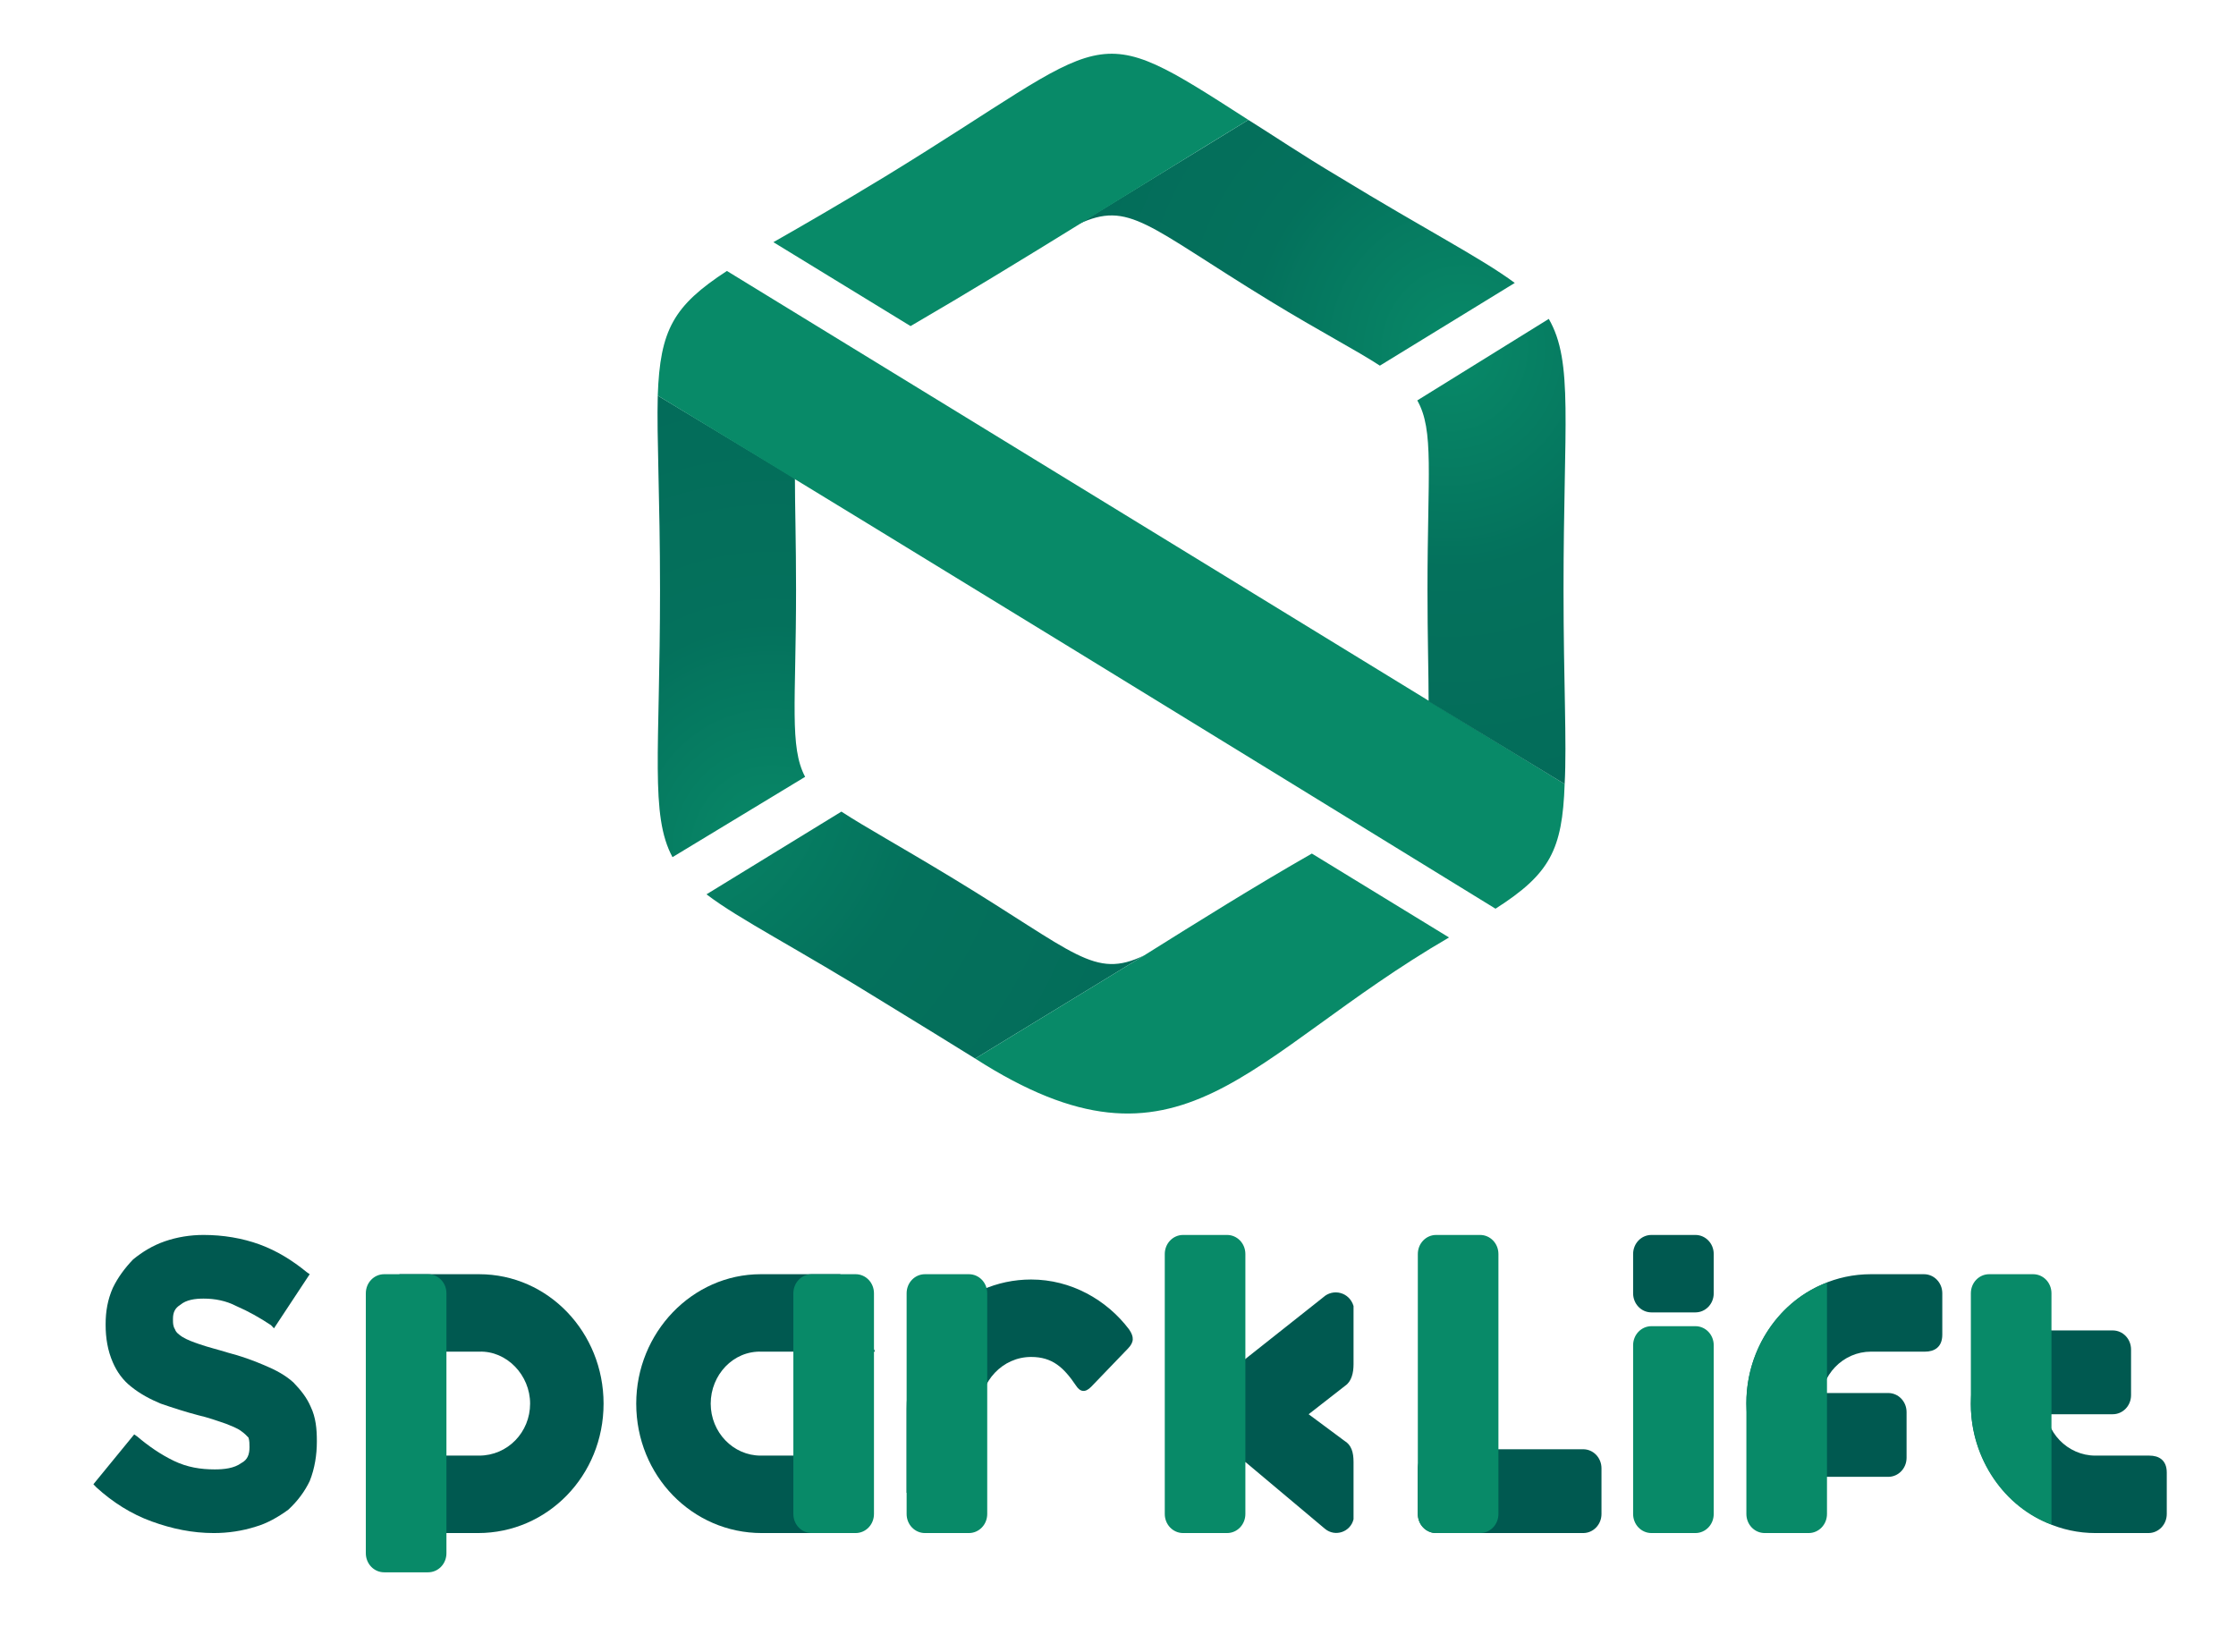
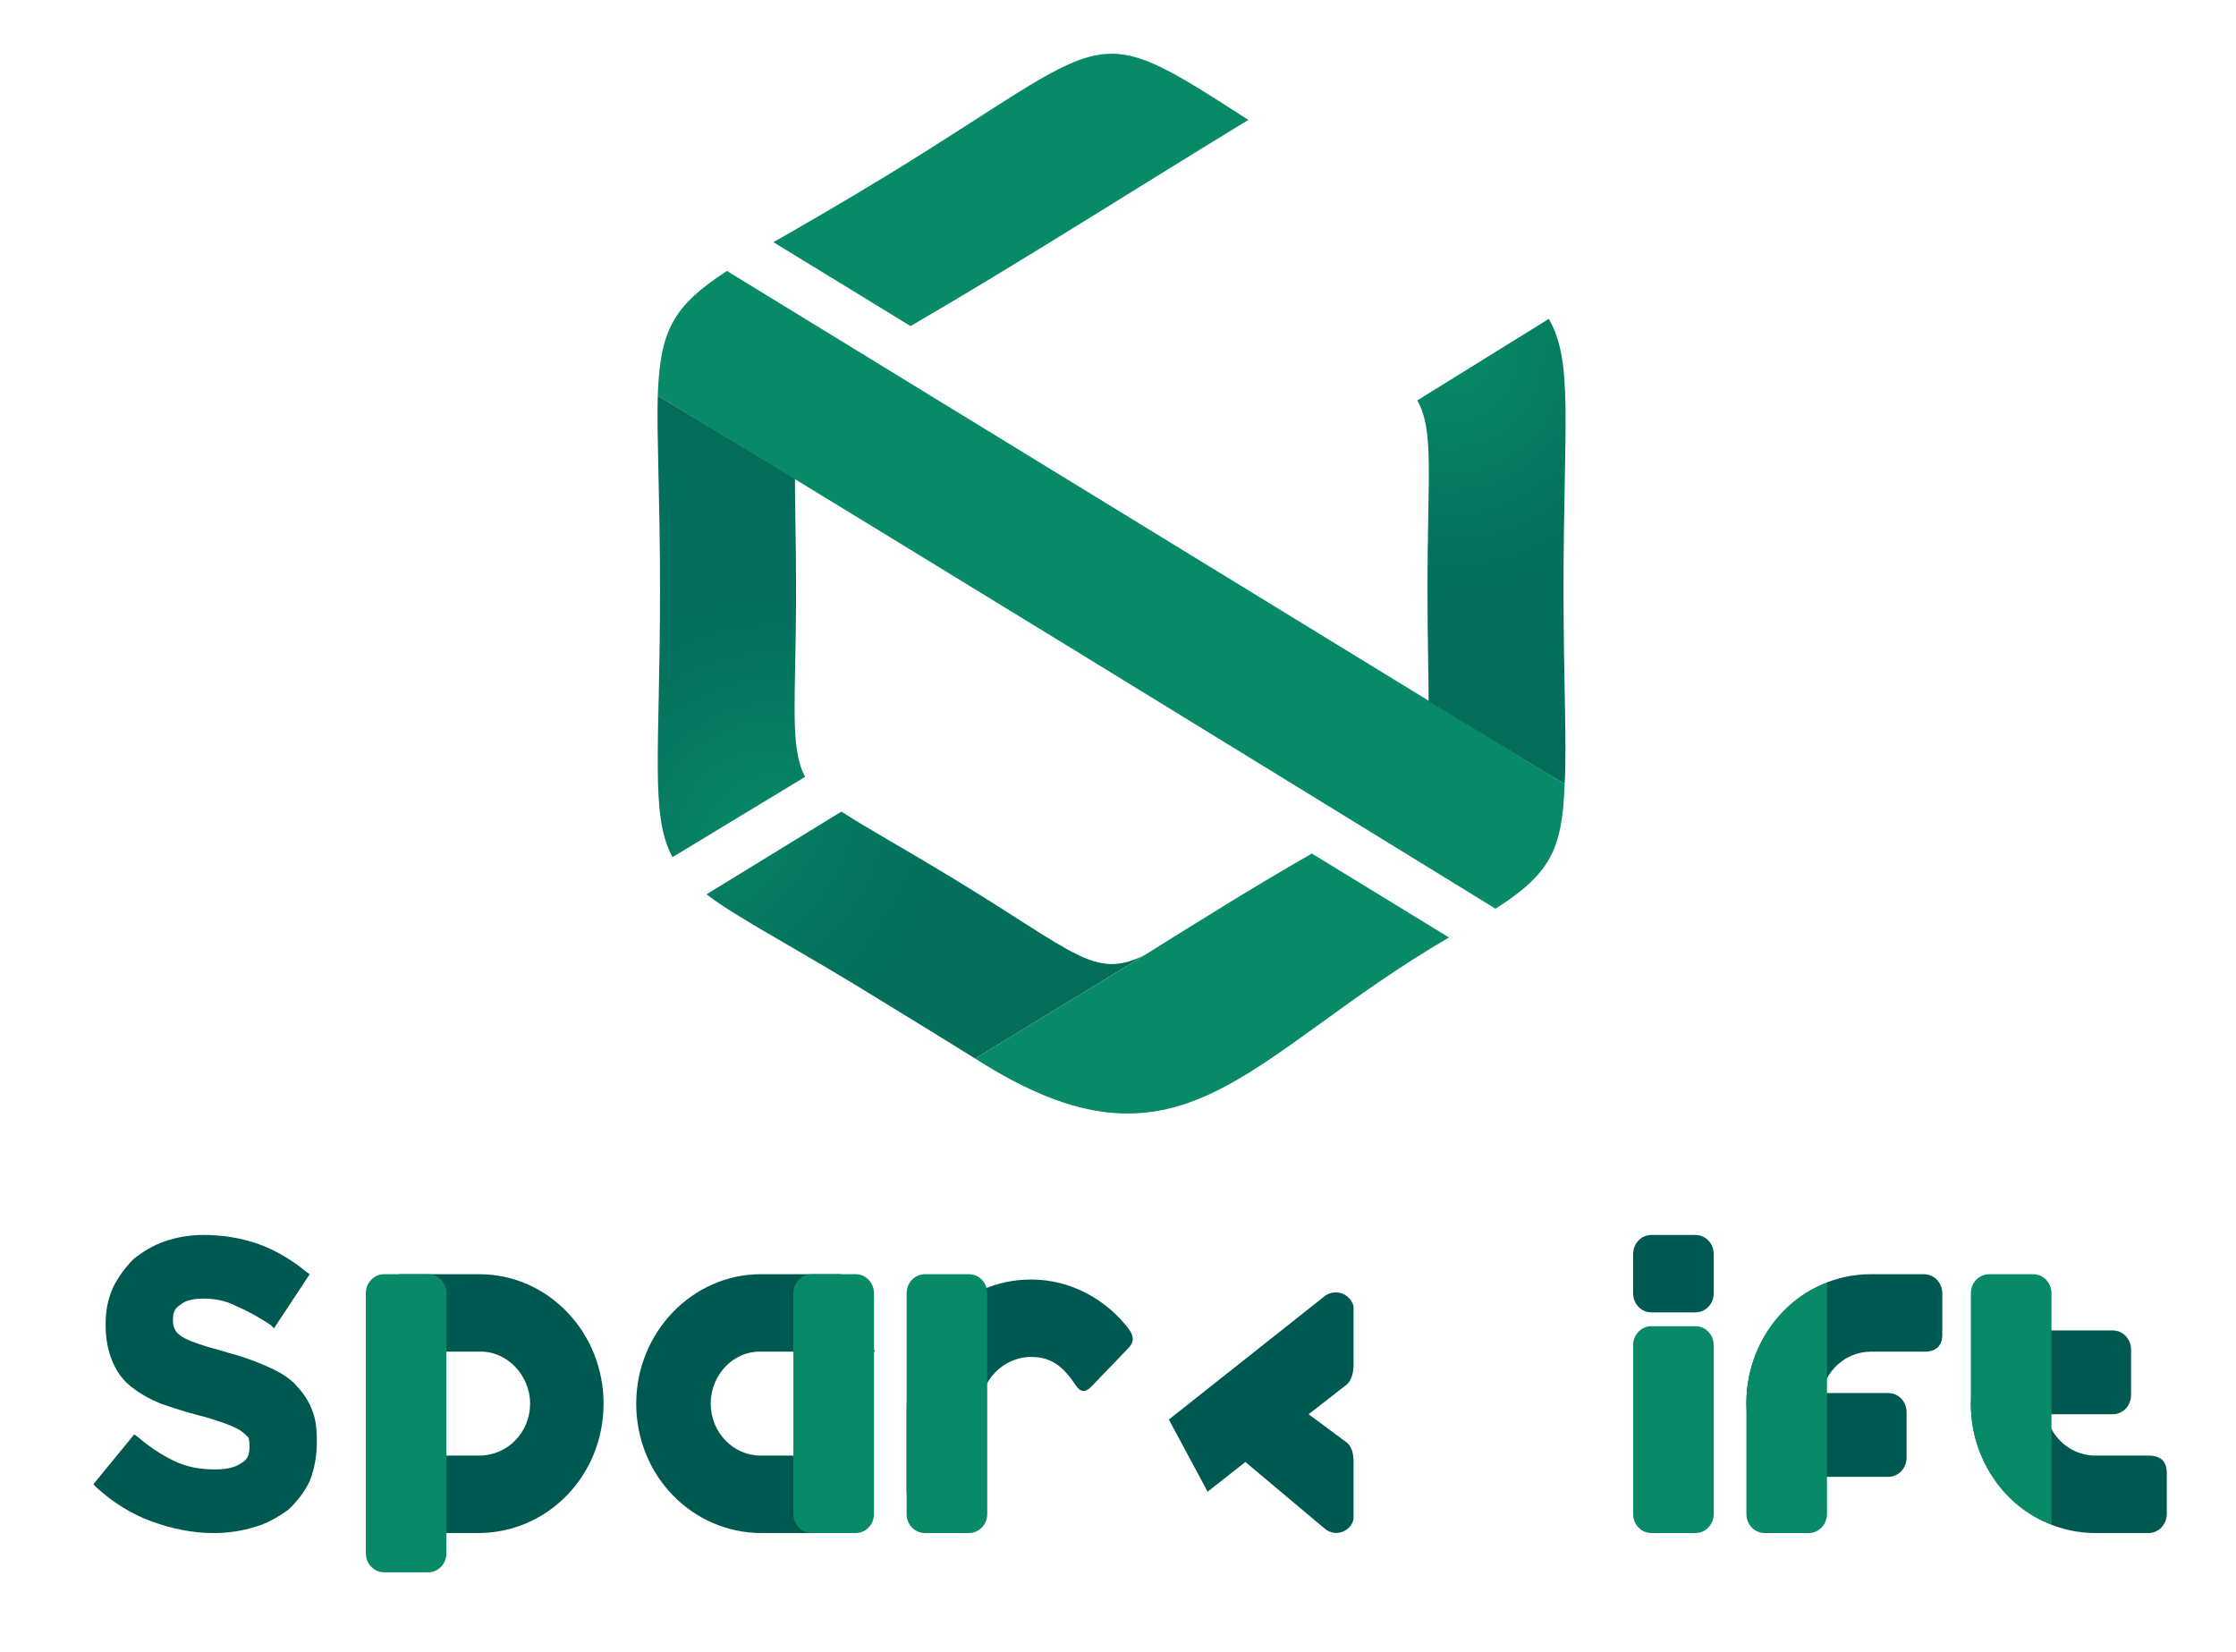
<svg xmlns="http://www.w3.org/2000/svg" xmlns:xlink="http://www.w3.org/1999/xlink" viewBox="913.811 1556.58 3810.807 2815.068" style="shape-rendering:geometricPrecision; text-rendering:geometricPrecision; image-rendering:optimizeQuality; fill-rule:evenodd; clip-rule:evenodd">
  <defs>
    <radialGradient id="id2" gradientUnits="userSpaceOnUse" gradientTransform="matrix(-0.666 -1.937 1.937 -0.666 -3497 8073)" cx="1503.3" cy="3098.11" r="553.744" xlink:href="#id0" />
    <radialGradient id="id0" gradientUnits="userSpaceOnUse" gradientTransform="matrix(-1.98 -0.43 0.43 -1.98 5140 8894)" cx="2111.61" cy="2679.87" r="552.61">
      <stop offset="0" style="stop-opacity:1; stop-color:#088A68" />
      <stop offset="0.169" style="stop-opacity:1; stop-color:#04715C" />
      <stop offset="1" style="stop-opacity:1; stop-color:#005950" />
    </radialGradient>
    <radialGradient id="id1" gradientUnits="userSpaceOnUse" gradientTransform="matrix(0.583 1.865 -1.865 0.583 5868 -2798)" cx="2099.16" cy="2676.56" r="557.618" xlink:href="#id0" />
    <radialGradient id="id3" gradientUnits="userSpaceOnUse" gradientTransform="matrix(2.107 1.462 -1.462 2.107 2867 -5395)" cx="1402.36" cy="3022.33" r="555.606" xlink:href="#id0" />
    <style type="text/css">
   
    .fil6 {fill:#005950}
    .fil8 {fill:#005950}
    .fil2 {fill:#088A68}
    .fil10 {fill:#088A68}
    .fil0 {fill:white}
    .fil9 {fill:#005950;fill-rule:nonzero}
    .fil7 {fill:#088A68;fill-rule:nonzero}
    .fil4 {fill:url(#id0)}
    .fil3 {fill:url(#id1)}
    .fil1 {fill:url(#id2)}
    .fil5 {fill:url(#id3)}
   
  </style>
  </defs>
  <g id="Layer_x0020_1">
    <g id="_2010752493712" style="" transform="matrix(1.739, 0, 0, 1.808, -2218.47, -1632.377)">
      <g transform="matrix(1.111, 0, 0, 1.13, 888.205, -933.489)" style="">
        <path class="fil1" d="M1402 2717c-1,35 2,85 2,162 0,135 -9,188 11,223l117 -67c-14,-25 -8,-62 -8,-156 0,-40 -1,-70 -1,-93l-121 -69z" />
        <path class="fil2" d="M2141 3145c48,-29 59,-49 61,-104l-739 -428c-47,29 -59,49 -61,104 247,142 493,285 739,428z" />
        <path class="fil3" d="M2082 2972l120 69c2,-35 -1,-85 -1,-162 0,-139 9,-190 -13,-226l-116 68c15,25 9,61 9,158 0,40 1,70 1,93z" />
-         <path class="fil4" d="M1942 2638c45,26 76,41 97,54l119 -69c-30,-21 -78,-44 -156,-89 -32,-18 -57,-34 -79,-47l-150 87c45,-20 60,1 169,64z" />
        <path class="fil2" d="M1923 2487c-143,-87 -116,-71 -320,47 -40,23 -73,41 -99,55l121 70c100,-55 199,-115 298,-172z" />
        <path class="fil5" d="M1831 3184c-44,20 -60,-2 -168,-64 -47,-27 -78,-43 -99,-56l-119 69c29,21 78,44 158,91 31,18 57,33 79,46l149 -86z" />
        <path class="fil2" d="M1831 3184l-149 86c183,111 238,-2 418,-101l-121 -70c-50,27 -99,56 -148,85z" />
      </g>
      <g transform="matrix(1, 0, 0, 1, -421.276, 212.889)">
        <g>
          <path class="fil6" d="M2614 2752l-33 73 111 0c27,-1 50,22 50,49 0,27 -22,49 -50,49l-103 0 0 73 102 0c68,0 123,-54 123,-122 0,-67 -54,-122 -122,-122 -9,0 -67,0 -78,0z" />
          <path class="fil7" d="M2642 3033l-43 0c-10,0 -18,-8 -18,-18l0 -245c0,-10 8,-18 18,-18l43 0c10,0 18,8 18,18l0 245c0,10 -8,18 -18,18z" />
        </g>
        <path class="fil8" d="M2505 2974c-10,7 -21,13 -32,16 -13,4 -27,6 -41,6 -21,0 -41,-4 -61,-11 -20,-7 -38,-18 -54,-32l-3 -3 40 -47 3 2c11,9 23,17 36,23 13,6 26,8 40,8 9,0 19,-1 26,-6 6,-3 8,-8 8,-15l0 0c0,-3 0,-6 -1,-9 -2,-2 -4,-4 -7,-6 -4,-3 -10,-5 -15,-7 -9,-3 -18,-6 -27,-8 -12,-3 -25,-7 -37,-11 -10,-4 -20,-9 -29,-16 -8,-6 -14,-14 -18,-23 -5,-11 -7,-23 -7,-35l0 -1c0,-12 2,-23 7,-34 5,-10 12,-19 20,-27 9,-7 19,-13 31,-17 12,-4 25,-6 38,-6 19,0 38,3 55,9 17,6 32,15 46,26l3 2 -35 51 -3 -3c-11,-7 -22,-13 -34,-18 -10,-5 -21,-7 -32,-7 -8,0 -17,1 -23,6 -5,3 -7,7 -7,13l0 1c0,3 0,6 2,9 1,3 4,5 7,7 5,3 11,5 17,7 9,3 18,5 28,8 12,3 24,7 36,12 10,4 20,9 28,16 7,7 13,14 17,23 5,10 6,21 6,32l0 1c0,12 -2,25 -7,37 -5,10 -12,19 -21,27z" />
        <path class="fil6" d="M3505 2884l36 -27c6,-4 8,-12 8,-20l0 -55c-4,-13 -20,-17 -30,-8l-151 115 38 68 37 -28 78 63c10,8 25,3 28,-9l0 -54c0,-9 -2,-16 -9,-20l-35 -25z" />
-         <path class="fil7" d="M3425 2996l-43 0c-10,0 -18,-8 -18,-18l0 -245c0,-10 8,-18 18,-18l43 0c10,0 18,8 18,18l0 245c0,10 -8,18 -18,18z" />
-         <path class="fil9" d="M3612 2978l0 -43c0,-10 8,-18 18,-18l144 0c10,0 18,8 18,18l0 43c0,10 -8,18 -18,18l-144 0c-10,0 -18,-8 -18,-18z" />
-         <path class="fil7" d="M3673 2996l-43 0c-10,0 -18,-8 -18,-18l0 -245c0,-10 8,-18 18,-18l43 0c10,0 18,8 18,18l0 245c0,10 -8,18 -18,18z" />
        <path class="fil6" d="M3046 2752l34 73 -111 0c-28,-1 -50,22 -50,49 0,27 22,49 49,49l103 0 -22 73 -80 0c-68,0 -123,-54 -123,-122 0,-67 55,-122 122,-122 9,0 67,0 78,0z" />
        <path class="fil7" d="M3018 2996l43 0c10,0 18,-8 18,-18l0 -208c0,-10 -8,-18 -18,-18l-43 0c-10,0 -18,8 -18,18l0 208c0,10 8,18 18,18z" />
        <g>
          <path class="fil6" d="M3111 2958l72 33 0 -111c0,-27 22,-50 50,-50 21,0 32,10 44,27 4,6 9,7 15,1 18,-18 22,-22 36,-36 6,-6 6,-11 1,-18 -22,-28 -57,-47 -96,-47 -68,0 -122,55 -122,122 0,9 0,67 0,79z" />
          <path class="fil7" d="M3172 2996l-43 0c-10,0 -18,-8 -18,-18l0 -208c0,-10 8,-18 18,-18l43 0c10,0 18,8 18,18l0 208c0,10 -8,18 -18,18z" />
        </g>
        <path class="fil7" d="M3841 2996l43 0c10,0 18,-8 18,-18l0 -159c0,-10 -8,-18 -18,-18l-43 0c-10,0 -18,8 -18,18l0 159c0,10 8,18 18,18z" />
        <g>
          <path class="fil8" d="M4227 2873c-1,28 22,50 49,50l53 0c9,0 17,4 17,16l0 39c0,10 -8,18 -18,18 -70,0 17,0 -52,0 -67,0 -122,-55 -122,-122 0,-9 5,-66 5,-77l68 21 0 55z" />
          <path class="fil9" d="M4157 2866l0 -43c0,-10 8,-18 18,-18l118 0c10,0 18,8 18,18l0 43c0,10 -8,18 -18,18l-118 0c-10,0 -18,-8 -18,-18z" />
          <path class="fil10" d="M4233 2988l0 -218c0,-10 -8,-18 -18,-18l-43 0c-10,0 -18,8 -18,18l0 105c0,51 33,97 79,113z" />
        </g>
        <g>
          <path class="fil8" d="M4007 2875c-1,-28 22,-50 49,-50l53 0c9,0 17,-4 17,-16l0 -39c0,-10 -8,-18 -18,-18 -70,0 17,0 -52,0 -68,0 -122,55 -122,122 0,9 5,66 5,77l68 -21 0 -55z" />
          <path class="fil9" d="M3937 2882l0 43c0,10 8,18 18,18l118 0c10,0 18,-8 18,-18l0 -43c0,-10 -8,-18 -18,-18l-118 0c-10,0 -18,8 -18,18z" />
          <path class="fil10" d="M4013 2760l0 218c0,10 -8,18 -18,18l-43 0c-10,0 -18,-8 -18,-18l0 -105c0,-51 33,-97 79,-113z" />
        </g>
        <path class="fil9" d="M3841 2788l43 0c10,0 18,-8 18,-18l0 -37c0,-10 -8,-18 -18,-18l-43 0c-10,0 -18,8 -18,18l0 37c0,10 8,18 18,18z" />
      </g>
    </g>
  </g>
</svg>